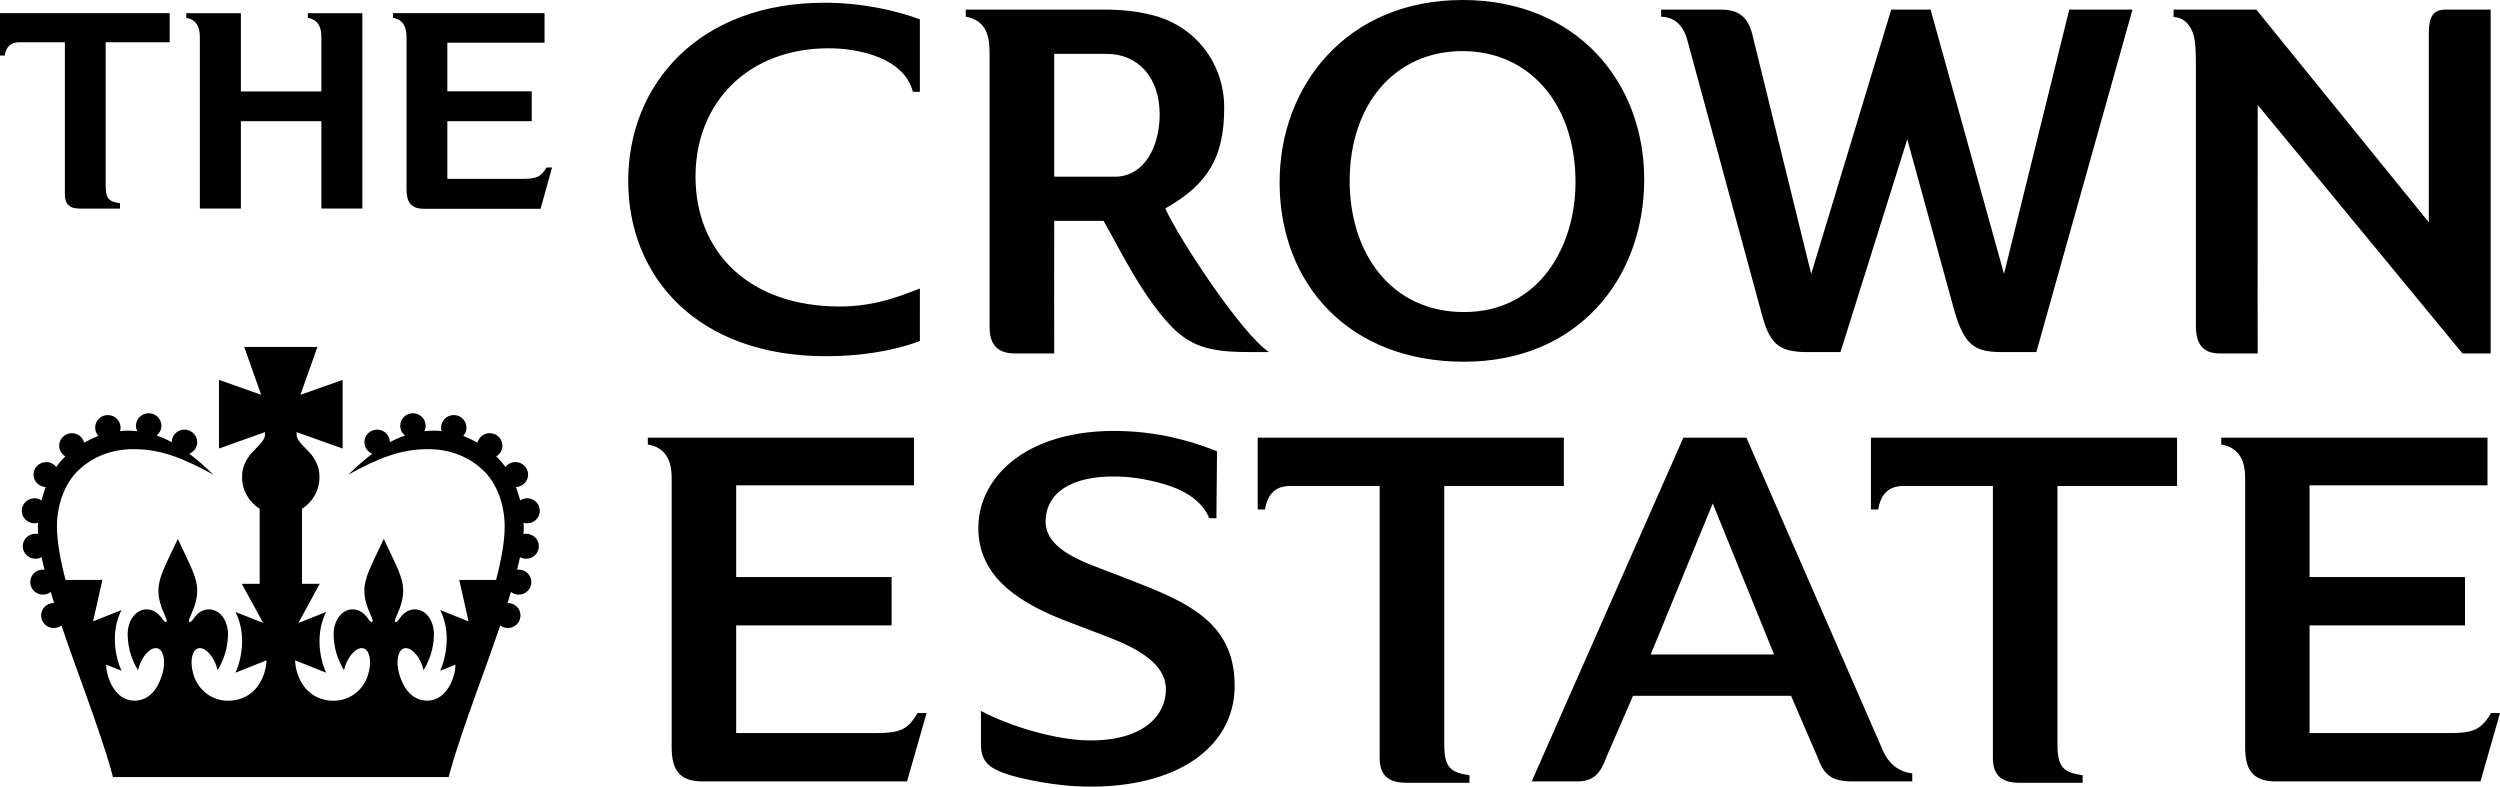
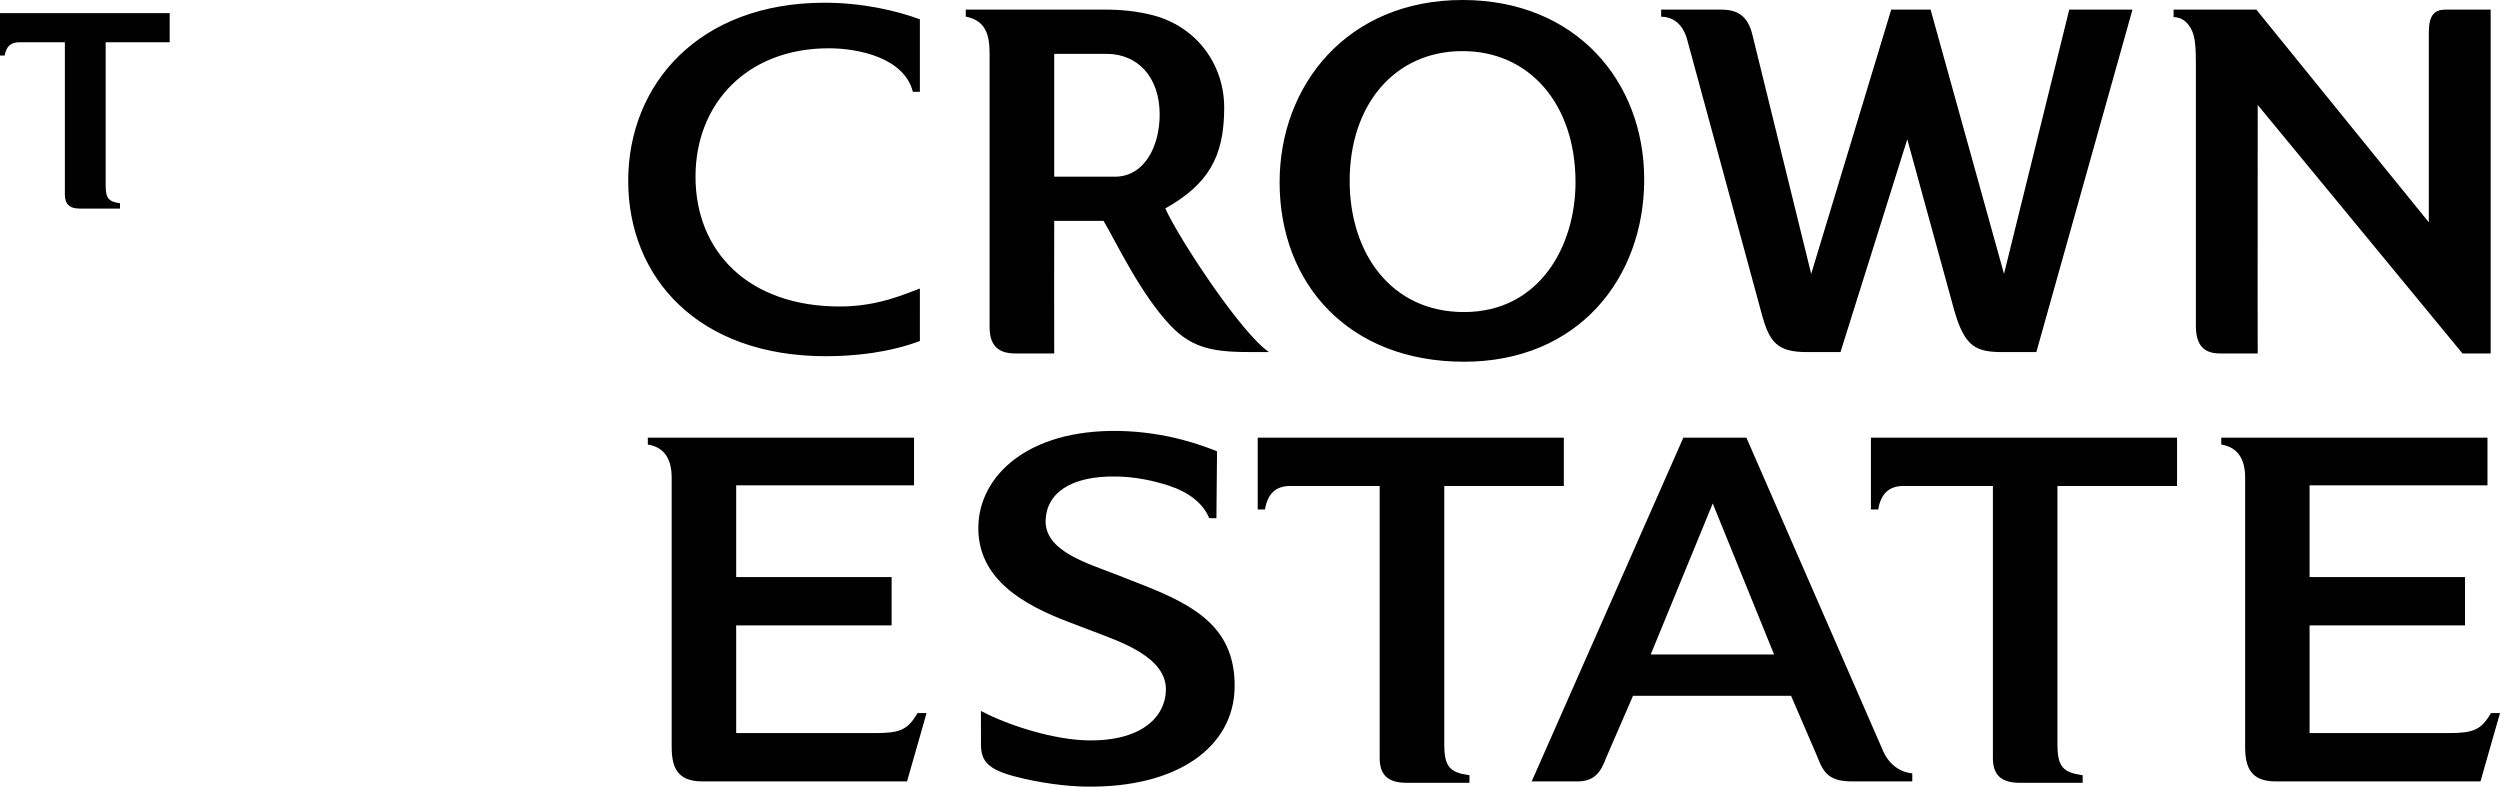
<svg xmlns="http://www.w3.org/2000/svg" version="1.0" id="Layer_1" x="0px" y="0px" style="enable-background:new 0 0 1190.55 595.28;" xml:space="preserve" viewBox="311 208.27 568.9 179.01">
  <g>
    <path d="M877.776,210.46v1.263v7.227v69.748h-6.413l-46.601-56.551c0,55.279-0.053,44.759,0,56.551h-8.641   c-4.131,0-5.425-2.516-5.425-6.289v-59.77c0-3.689-0.208-5.873-0.86-7.316c-0.742-1.652-2.046-3.148-4.214-3.158v-1.705h5.074   h10.274h3.483l39.246,48.394v-43.054c0-3.454,0.79-5.34,3.821-5.34H877.776z M781.876,210.46l-14.843,60.14l-16.707-60.14h-8.961   l-18.21,60.14l-13.395-54.482c-1.026-4.114-3.218-5.658-7.092-5.658h-13.656v1.616c4.023,0.036,5.452,3.465,5.902,5.141   l16.909,62.214c1.821,6.858,3.628,8.962,10.492,8.962h7.503l15.203-48.422l10.695,38.958c2.428,8.435,5.039,9.464,11.158,9.464   h7.515l21.876-77.933H781.876z M597.203,307.868v16.331h1.657c0.632-3.77,2.62-5.341,5.756-5.341h20.344v61.891   c0,3.498,1.519,5.655,6.066,5.655h14.367v-1.721c-4.472-0.634-5.734-1.894-5.734-7.072v-58.753h27.206v-10.99H597.203z    M736.745,307.868v16.331h1.661c0.632-3.77,2.621-5.341,5.753-5.341h20.344v61.891c0,3.498,1.513,5.655,6.076,5.655h14.351v-1.721   c-4.466-0.634-5.738-1.894-5.738-7.072v-58.753h27.216v-10.99H736.745z M520.328,273.928c-2.858,0.985-9.227,4.089-18.188,4.089   c-20.831,0-32.87-12.494-32.87-29.539c0-16.818,11.91-29.221,30.312-29.221c6.865,0,17.2,2.201,19.151,9.906h1.595v-16.502   c-5.58-2.055-13.24-3.77-21.708-3.77c-28.526,0-44.664,18.504-44.664,40.534c0,21.933,15.791,39.905,44.992,39.905   c6.571,0,14.417-0.83,21.38-3.464V273.928z M519.797,370.538c-2.263,3.852-3.994,4.553-9.731,4.553h-31.541v-24.503h35.371V339.59   h-35.371v-20.884h40.473v-10.837h-60.581v1.564c3.988,0.628,5.428,3.605,5.428,7.53v61.277c0,4.863,1.437,7.849,7.026,7.849h46.533   l4.446-15.551H519.797z M877.848,370.538c-2.265,3.852-3.995,4.553-9.741,4.553h-31.541v-24.503h35.371V339.59h-35.371v-20.884   h40.486v-10.837h-60.581v1.564c3.985,0.628,5.434,3.605,5.434,7.53v61.277c0,4.863,1.43,7.849,7.01,7.849h46.542l4.444-15.551   H877.848z M685.154,249.111c0,22.365-14.907,41.474-41.008,41.474c-26.208,0-41.958-17.701-41.958-40.844   c0-22.03,15.33-41.471,41.639-41.471C669.476,208.27,685.154,226.637,685.154,249.111 M669.524,249.741   c0-17.827-10.513-29.842-25.697-29.842c-15.513,0-25.697,12.249-25.697,29.527c0,16.385,9.366,29.856,26.016,29.856   C661.339,279.281,669.524,264.246,669.524,249.741 M746.158,386.089h-13.635c-4.951,0-6.507-1.623-7.982-5.645l-5.964-13.83   h-35.969l-6.002,13.83c-1.32,3.561-2.713,5.645-6.707,5.645h-10.348l34.51-78.22h14.351l30.91,70.851   c1.339,3.327,3.801,5.223,6.836,5.547V386.089z M714.708,357.194l-13.957-34.359l-14.111,34.359H714.708z M599.794,288.393h-3.672   c-8.304,0-13.508-0.534-18.706-5.984c-6.845-7.18-12.27-18.747-15.282-23.872h-11.235c0,10.051-0.047,20.102,0,30.161h-8.961   c-4.045,0-5.747-2.137-5.747-5.963v-62.214c0-4.241-0.799-7.544-5.425-8.482v-1.579h32.009c3.537,0,7.101,0.389,10.537,1.263   c9.852,2.536,16.268,11.08,16.268,21.049c0,11.285-3.695,17.449-13.411,22.933C579.406,262.78,593.583,284.305,599.794,288.393    M574.897,234.342c0-8.525-4.967-13.82-12.122-13.82h-11.876v27.957h13.78C571.553,248.479,574.897,241.37,574.897,234.342    M571.269,341.47l-6.268-2.467c-6.451-2.525-16.182-5.266-16.063-12.214c0.111-6.125,5.488-10.277,16.126-10.088   c4.308,0.067,8.44,0.948,11.923,2.084c4.528,1.481,7.863,4.08,9.173,7.392l1.648,0.025l0.139-15.238   c-2.886-1.137-11.153-4.431-22.368-4.629c-20.764-0.35-31.734,10.259-31.946,21.752c-0.22,12.101,10.54,17.91,20.547,21.725   l5.608,2.137c5.964,2.287,16.668,5.776,16.53,13.329c-0.101,5.961-5.315,11.692-17.806,11.474   c-7.294-0.126-17.613-3.157-24.291-6.704l0.006,6.913c-0.072,3.924,0.771,6.116,7.37,7.909c5.993,1.617,12.207,2.33,16.403,2.401   c20.929,0.353,33.714-9.003,33.951-22.518C592.181,351.409,583.318,346.202,571.269,341.47" />
    <path d="M311,211.263v9.652h1.055c0.356-2.128,1.483-3.021,3.271-3.021h10.436v34.626c0,1.996,0.842,3.221,3.444,3.221h9.101   v-1.219c-2.549-0.361-3.262-1.073-3.262-4.023v-32.605h14.568v-6.631H311z" />
-     <path d="M435.366,246.379c-1.292,2.191-2.273,2.589-5.545,2.589h-17.025v-13.116h19.207v-6.804h-19.207v-11.071h22.121v-6.72   h-34.493v1.081c2.264,0.362,3.088,2.067,3.088,4.297v34.671c0,2.778,0.818,4.473,3.989,4.473h26.507l2.621-9.4H435.366z" />
-     <path d="M392.747,211.268h-11.703v1.074c2.265,0.36,3.089,2.059,3.089,4.294v12.45h-18.318v-17.818h-0.716h-11.712v1.074   c2.273,0.36,3.089,2.059,3.089,4.294v39.091h9.339v-19.874h18.318v19.874h9.327v-20.154v-6.252v-18.053H392.747z" />
-     <path d="M430.729,329.73c-0.211,0-0.404,0.016-0.616,0.062c0.048-0.431,0.057-0.874,0.057-1.262c0-0.442-0.009-0.875-0.009-1.301   c0.246,0.072,0.514,0.127,0.789,0.127c1.594,0,2.895-1.27,2.895-2.852c0-1.569-1.301-2.848-2.895-2.848   c-0.587,0-1.137,0.179-1.585,0.477c-0.24-0.913-0.543-1.939-0.944-3.031c1.528-0.073,2.756-1.299,2.756-2.833   c0-1.578-1.301-2.851-2.895-2.851c-0.925,0-1.749,0.442-2.274,1.118c-0.584-0.821-1.272-1.633-2.087-2.41   c0.853-0.496,1.412-1.398,1.412-2.444c0-1.569-1.292-2.841-2.886-2.841c-1.349,0-2.476,0.921-2.798,2.165   c-0.897-0.513-1.869-0.994-2.959-1.436c-0.082-0.026-0.192-0.069-0.283-0.108c0.457-0.496,0.741-1.165,0.741-1.894   c0-1.569-1.291-2.851-2.886-2.851c-1.603,0-2.895,1.282-2.895,2.851c0,0.281,0.044,0.543,0.126,0.806   c-0.559-0.067-1.118-0.111-1.629-0.111c-0.809,0-1.561,0.053-2.302,0.135c0.183-0.379,0.294-0.792,0.294-1.243   c0-1.572-1.292-2.852-2.887-2.852c-1.603,0-2.895,1.28-2.895,2.852c0,0.899,0.438,1.695,1.098,2.22   c-1.234,0.422-2.38,0.937-3.464,1.524v-0.019c0-1.578-1.291-2.851-2.885-2.851c-1.605,0-2.896,1.273-2.896,2.851   c0,1.191,0.752,2.211,1.807,2.633c-1.981,1.491-3.821,3.158-5.473,4.766c6.827-3.764,11.958-5.804,18.163-5.804   c5.304,0,9.466,1.958,12.381,4.667c3.527,3.265,5.039,8.425,5.039,12.917c0,3.44-0.761,7.632-1.952,12.173h-8.383l2.116,9.435   l-6.46-2.58c2.453,4.891,1.474,10.493,0,13.821l3.483-1.39c0,2.798-1.962,8.191-6.398,8.191c-3.407,0-5.279-2.633-6.268-5.635   c-0.357-1.093-0.521-2.167-0.521-3.124c0.016-1.522,0.477-2.725,1.327-3.084c0.183-0.08,0.384-0.108,0.605-0.108   c1.504,0,3.408,2.302,3.995,5.008c0.607-0.922,1.715-3.133,2.125-5.576c0.129-0.777,0.231-1.696,0.24-2.501   c0.01-3.382-1.97-5.757-4.316-5.757c-1.466,0-2.593,0.796-3.464,2.03c-0.43,0.607-0.698,0.86-0.862,0.86   c-0.174,0-0.246-0.073-0.246-0.238c0-0.35,0.129-0.656,0.458-1.35c0.871-1.968,1.429-3.638,1.429-5.665   c0-2.798-1.631-5.74-3.776-10.322l-0.641-1.345l-0.631,1.345c-2.154,4.582-3.786,7.524-3.786,10.322   c0,2.027,0.549,3.697,1.44,5.665c0.309,0.694,0.438,1,0.438,1.35c0,0.165-0.062,0.238-0.236,0.238c-0.168,0-0.433-0.253-0.862-0.86   c-0.871-1.234-1.999-2.03-3.474-2.03c-2.337,0-4.316,2.375-4.307,5.757c0,0.805,0.102,1.724,0.231,2.501   c0.42,2.443,1.518,4.654,2.135,5.576c0.584-2.706,2.481-5.008,3.994-5.008c0.212,0,0.413,0.028,0.606,0.108   c0.85,0.359,1.311,1.562,1.32,3.084c0.006,0.957-0.167,2.031-0.524,3.124c-1.026,3.137-4.004,5.654-7.723,5.654   c-2.924,0-6.647-1.322-8.248-6.17c-0.351-1.045-0.525-2.083-0.552-3.031l7.056,2.826c-1.493-3.322-2.462-8.926,0-13.824   l-6.305,2.501l4.841-8.914h-4.033v-17.06c2.4-1.525,3.985-4.178,3.985-7.199c0-2.104-0.666-3.458-1.575-4.784   c-0.333-0.495-1.219-1.408-1.889-2.084c-0.833-0.84-1.557-1.687-1.715-2.488c-0.016-0.121-0.034-0.569-0.034-0.904l0.496,0.18   l9.986,3.562v-15.624l-9.604,3.392l3.868-10.888h-16.66l3.859,10.888l-9.602-3.392v15.624l9.977-3.562l0.506-0.18   c0,0.335-0.02,0.783-0.038,0.904c-0.155,0.801-0.872,1.648-1.705,2.488c-0.67,0.676-1.557,1.589-1.899,2.084   c-0.905,1.326-1.585,2.68-1.585,4.784c0,3.021,1.595,5.674,4.008,7.199v17.06h-4.08l4.885,8.914l-6.306-2.501   c2.457,4.898,1.478,10.502,0,13.824l7.058-2.826c-0.038,0.948-0.212,1.986-0.55,3.031c-1.613,4.848-5.333,6.17-8.257,6.17   c-3.719,0-6.687-2.517-7.723-5.654c-0.36-1.093-0.534-2.167-0.534-3.124c0.019-1.522,0.477-2.725,1.329-3.084   c0.193-0.08,0.395-0.108,0.606-0.108c1.504,0,3.417,2.302,3.995,5.008c0.612-0.922,1.724-3.133,2.125-5.576   c0.129-0.777,0.24-1.696,0.249-2.501c0.007-3.382-1.97-5.757-4.315-5.757c-1.469,0-2.597,0.796-3.465,2.03   c-0.432,0.607-0.707,0.86-0.861,0.86c-0.174,0-0.247-0.073-0.247-0.238c0-0.35,0.126-0.656,0.439-1.35   c0.888-1.968,1.436-3.638,1.436-5.665c0-2.798-1.619-5.74-3.782-10.322l-0.623-1.345l-0.64,1.345   c-2.164,4.582-3.777,7.524-3.777,10.322c0,2.027,0.54,3.697,1.427,5.665c0.322,0.694,0.452,1,0.452,1.35   c0,0.165-0.072,0.238-0.25,0.238c-0.164,0-0.429-0.253-0.852-0.86c-0.877-1.234-2.005-2.03-3.47-2.03   c-2.35,0-4.32,2.375-4.311,5.757c0,0.805,0.102,1.724,0.231,2.501c0.411,2.443,1.512,4.654,2.134,5.576   c0.569-2.706,2.486-5.008,3.989-5.008c0.218,0,0.42,0.028,0.612,0.108c0.853,0.359,1.311,1.562,1.32,3.084   c0,0.957-0.164,2.031-0.521,3.124c-0.991,3.002-2.851,5.635-6.261,5.635c-4.443,0-6.394-5.393-6.394-8.191l3.479,1.39   c-1.493-3.328-2.463-8.93,0-13.821l-6.467,2.58l2.125-9.435h-8.383c-1.193-4.541-1.955-8.733-1.955-12.173   c0-4.492,1.503-9.652,5.024-12.917c2.931-2.709,7.083-4.667,12.388-4.667c6.195,0,11.335,2.04,18.162,5.804   c-1.639-1.608-3.49-3.275-5.459-4.766c1.054-0.422,1.802-1.442,1.802-2.633c0-1.578-1.31-2.851-2.905-2.851   c-1.591,0-2.886,1.273-2.886,2.851c0,0.01,0.01,0.01,0.01,0.019c-1.08-0.587-2.226-1.102-3.464-1.524   c0.651-0.525,1.102-1.321,1.102-2.22c0-1.572-1.304-2.852-2.905-2.852c-1.595,0-2.889,1.28-2.889,2.852   c0,0.451,0.12,0.864,0.304,1.243c-0.752-0.082-1.504-0.135-2.309-0.135c-0.524,0-1.074,0.044-1.643,0.111   c0.092-0.263,0.149-0.525,0.149-0.806c0-1.569-1.31-2.851-2.905-2.851c-1.594,0-2.889,1.282-2.889,2.851   c0,0.729,0.284,1.398,0.745,1.894c-0.095,0.039-0.201,0.082-0.284,0.108c-1.083,0.442-2.062,0.923-2.962,1.436   c-0.309-1.244-1.437-2.165-2.794-2.165c-1.595,0-2.886,1.272-2.886,2.841c0,1.046,0.569,1.948,1.411,2.444   c-0.814,0.777-1.503,1.589-2.09,2.41c-0.531-0.676-1.335-1.118-2.271-1.118c-1.595,0-2.898,1.273-2.898,2.851   c0,1.534,1.238,2.76,2.769,2.833c-0.414,1.092-0.707,2.118-0.944,3.031c-0.457-0.298-1.007-0.477-1.585-0.477   c-1.604,0-2.905,1.279-2.905,2.848c0,1.582,1.301,2.852,2.905,2.852c0.274,0,0.53-0.055,0.786-0.127   c-0.016,0.426-0.025,0.859-0.025,1.301c0,0.388,0.025,0.831,0.054,1.262c-0.193-0.046-0.395-0.062-0.594-0.062   c-1.594,0-2.905,1.27-2.905,2.842c0,1.578,1.311,2.847,2.905,2.847c0.503,0,0.969-0.131,1.383-0.359   c0.202,0.912,0.411,1.869,0.669,2.852c-0.12-0.007-0.24-0.026-0.36-0.026c-1.591,0-2.886,1.27-2.886,2.851   c0,1.57,1.295,2.848,2.886,2.848c0.67,0,1.267-0.233,1.763-0.612c0.236,0.83,0.492,1.67,0.766,2.517h-0.052   c-1.605,0-2.897,1.272-2.897,2.842c0,1.579,1.292,2.85,2.897,2.85c0.65,0,1.246-0.223,1.732-0.584   c1.722,5.131,3.654,10.392,5.388,15.201c2.399,6.694,4.571,12.918,5.901,17.711l0.438,1.595h76.379l0.449-1.595   c1.32-4.793,3.492-11.017,5.901-17.711c1.733-4.809,3.65-10.07,5.391-15.201c0.476,0.361,1.083,0.584,1.723,0.584   c1.605,0,2.896-1.271,2.896-2.85c0-1.57-1.291-2.842-2.896-2.842h-0.056c0.274-0.847,0.533-1.687,0.77-2.517   c0.496,0.379,1.099,0.612,1.759,0.612c1.595,0,2.895-1.278,2.895-2.848c0-1.581-1.3-2.851-2.895-2.851   c-0.117,0-0.237,0.019-0.348,0.026c0.247-0.983,0.468-1.94,0.66-2.852c0.414,0.228,0.887,0.359,1.393,0.359   c1.595,0,2.896-1.269,2.896-2.847C433.625,331,432.324,329.73,430.729,329.73" />
  </g>
</svg>